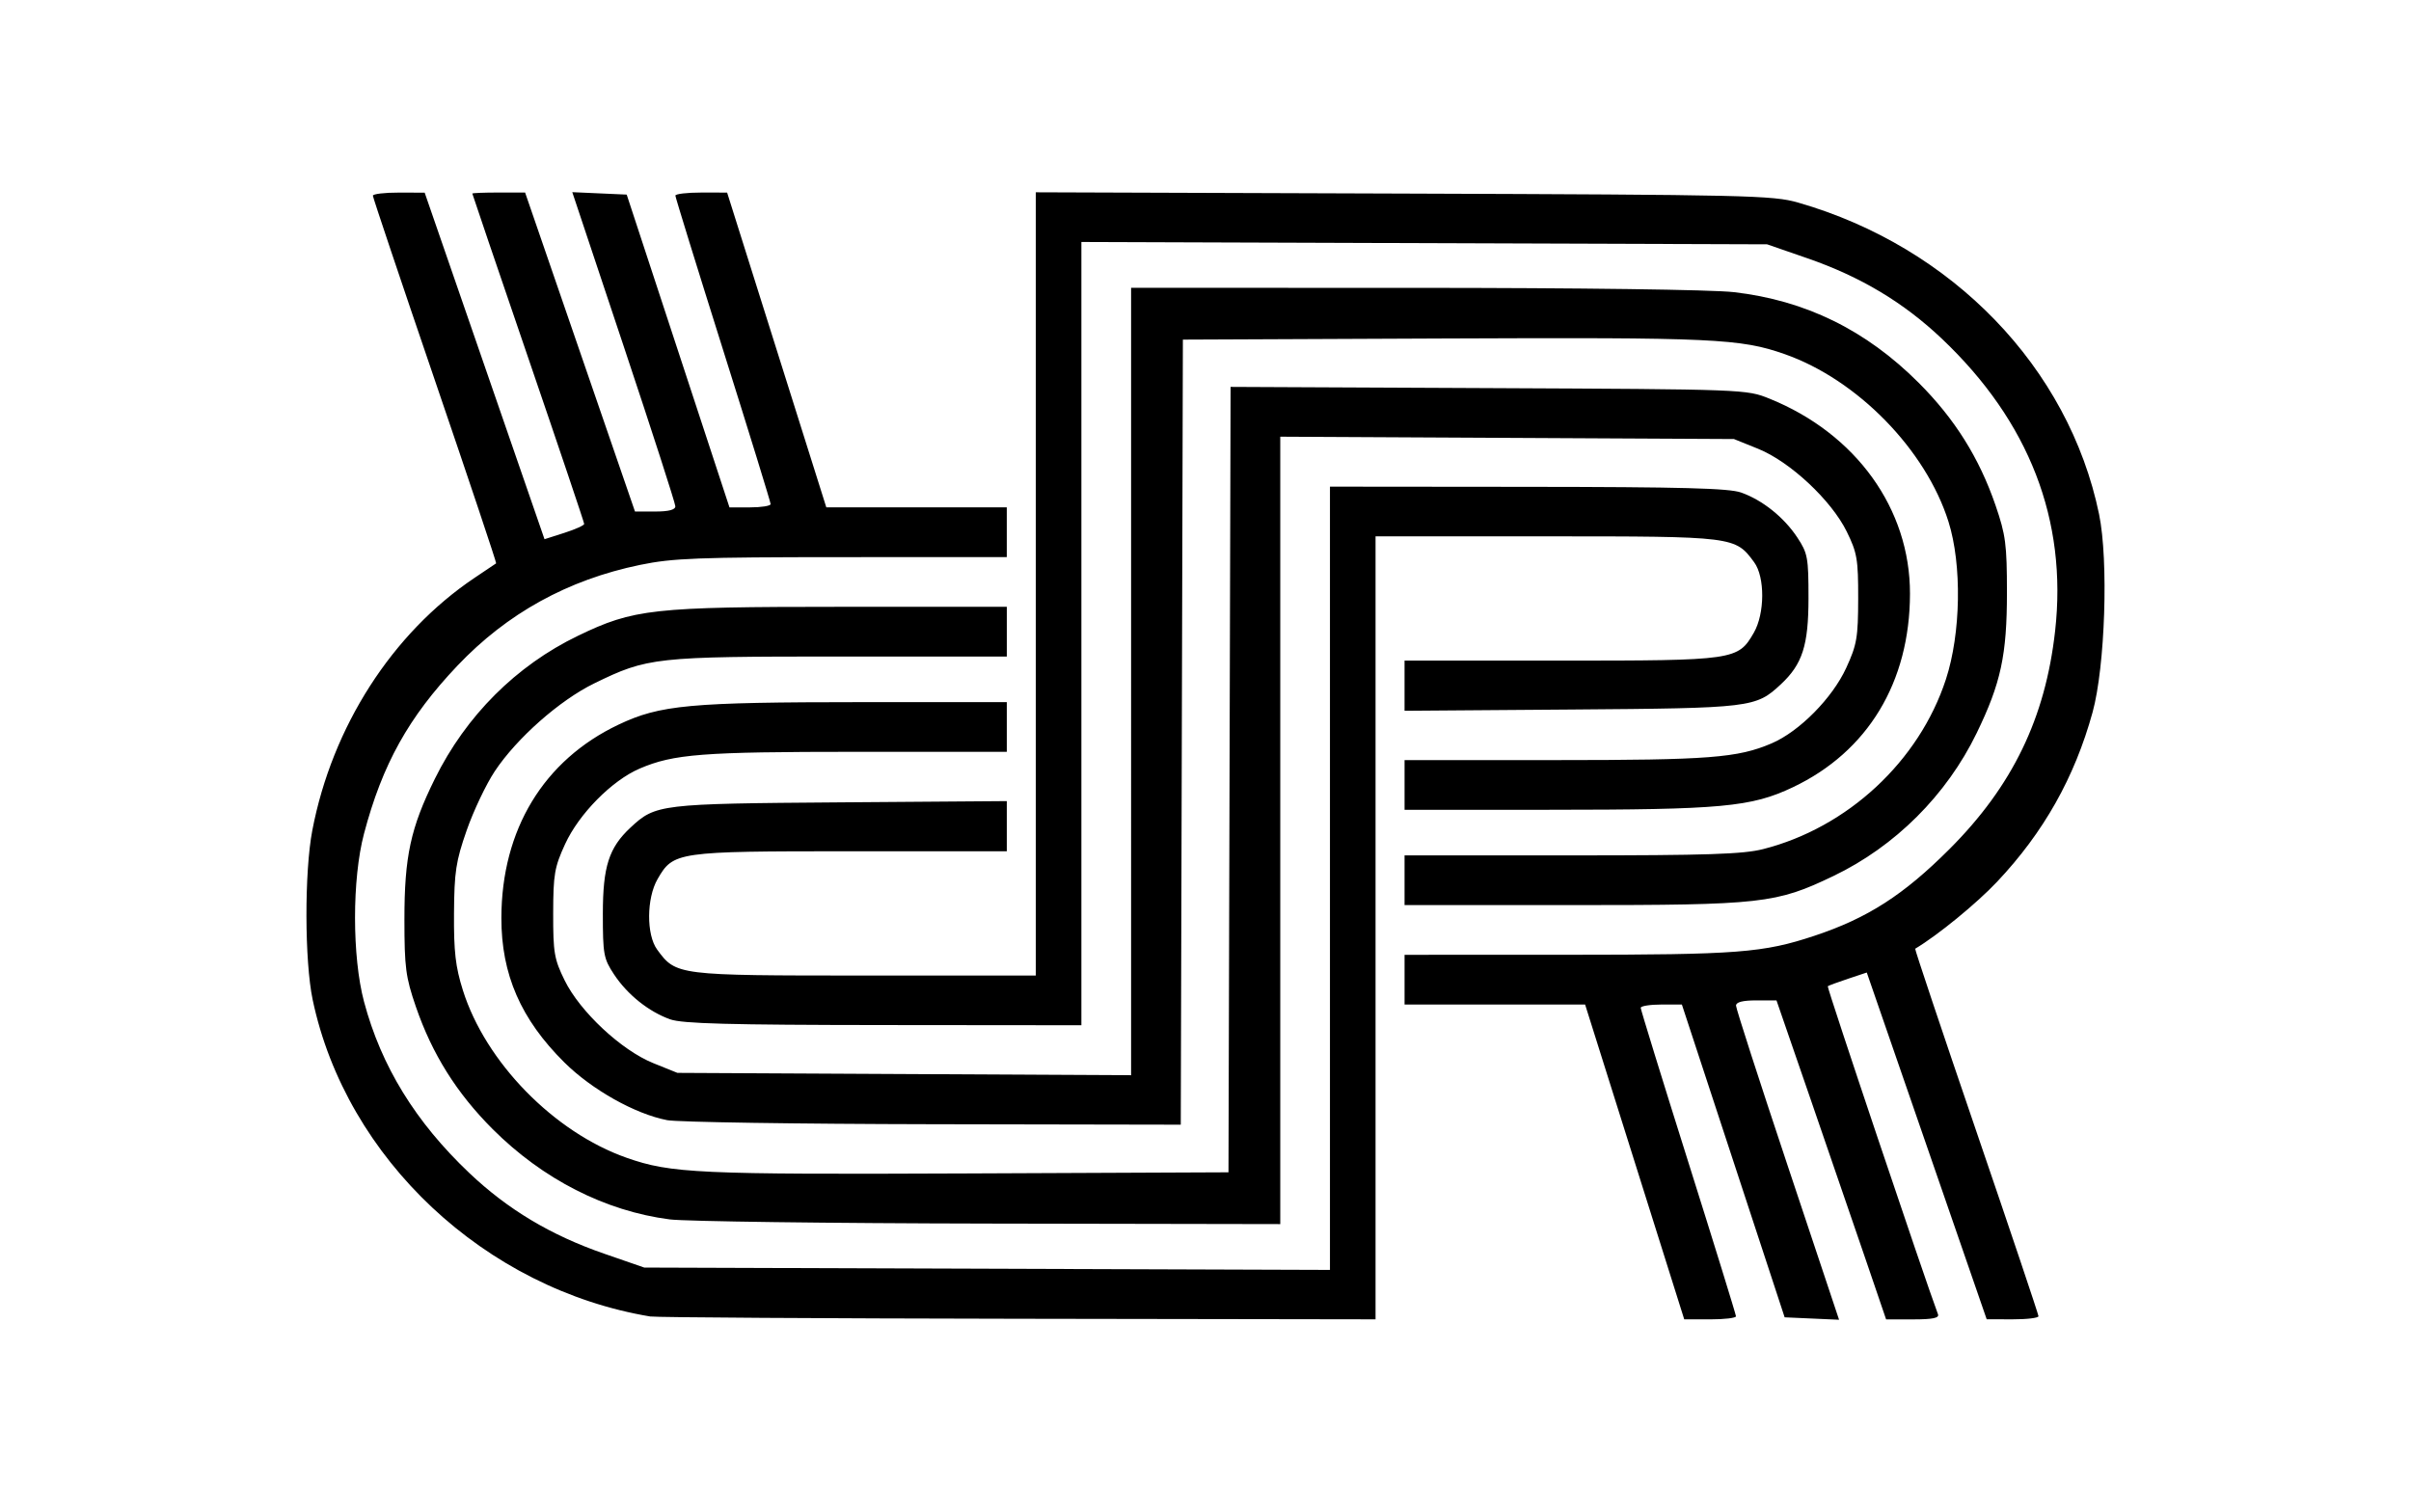
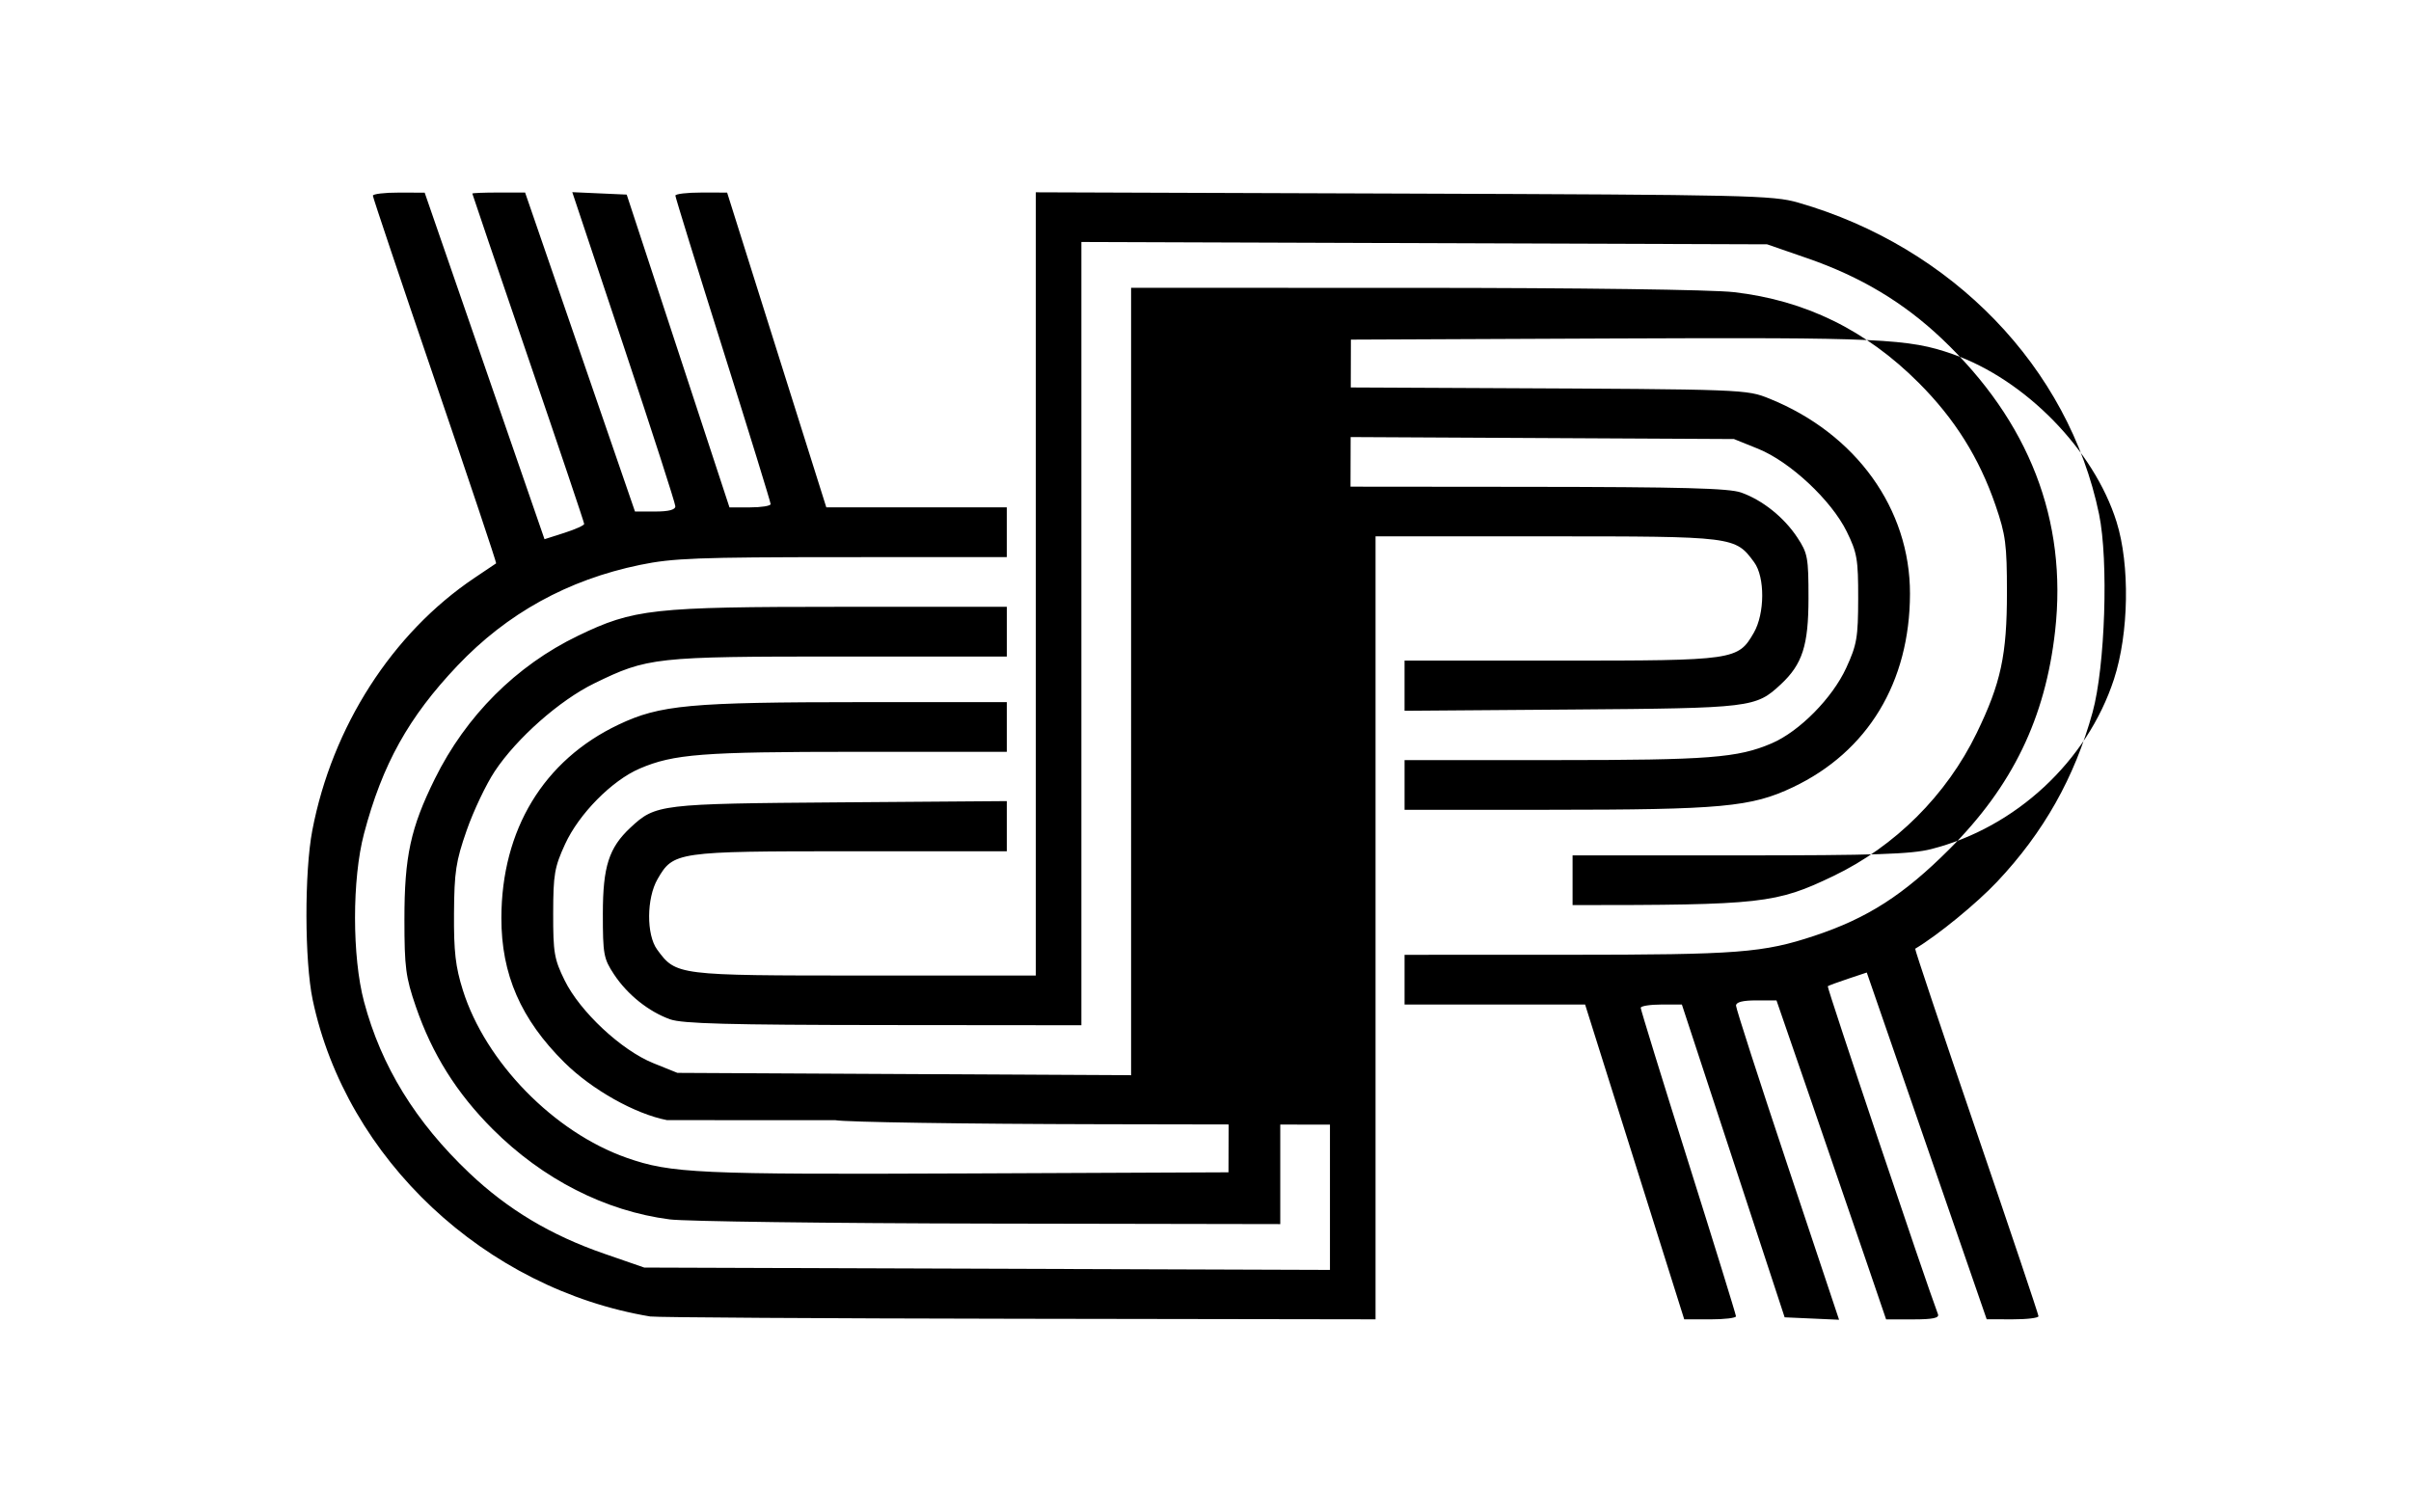
<svg xmlns="http://www.w3.org/2000/svg" xmlns:ns1="http://sodipodi.sourceforge.net/DTD/sodipodi-0.dtd" xmlns:ns2="http://www.inkscape.org/namespaces/inkscape" version="1.1" id="svg2527" width="433.981" height="272.177" viewBox="0 0 433.981 272.177" ns1:docname="reverse.svg" ns2:version="1.2.1 (9c6d41e410, 2022-07-14)">
  <defs id="defs2531" />
  <ns1:namedview id="namedview2529" pagecolor="#ffffff" bordercolor="#999999" borderopacity="1" ns2:showpageshadow="0" ns2:pageopacity="0" ns2:pagecheckerboard="0" ns2:deskcolor="#d1d1d1" showgrid="false" ns2:zoom="1.5733333" ns2:cx="148.41102" ns2:cy="153.17797" ns2:window-width="1920" ns2:window-height="1080" ns2:window-x="0" ns2:window-y="0" ns2:window-maximized="1" ns2:current-layer="g2533" />
  <g ns2:groupmode="layer" ns2:label="Image" id="g2533" transform="translate(40.534,-249.106)">
-     <path style="fill:#000000;stroke-width:1" d="m 76.553,486.109 c -29.76,-4.943 -54.785,-28.413 -60.807,-57.029 -1.463,-6.954 -1.498,-22.998 -0.066,-30.479 3.573,-18.668 14.387,-35.514 29.177,-45.45 2.051,-1.378 3.812,-2.562 3.914,-2.632 0.102,-0.07 -4.848,-14.862 -11,-32.872 -6.152,-18.01 -11.186,-33.001 -11.186,-33.313 0,-0.312 2.098,-0.563 4.661,-0.557 l 4.661,0.011 10.785,31.193 10.785,31.193 3.571,-1.142 c 1.964,-0.628 3.571,-1.351 3.571,-1.607 0,-0.256 -4.53,-13.7 -10.067,-29.876 -5.537,-16.176 -10.068,-29.495 -10.068,-29.598 -6.64e-4,-0.103 2.136,-0.186 4.749,-0.186 h 4.75 l 9.89,28.713 9.89,28.713 h 3.632 c 2.431,0 3.632,-0.312 3.632,-0.943 0,-0.519 -4.174,-13.455 -9.275,-28.746 l -9.275,-27.803 4.898,0.219 4.898,0.219 9.249,28.154 9.249,28.154 h 3.704 c 2.037,0 3.704,-0.267 3.704,-0.594 0,-0.327 -3.855,-12.828 -8.567,-27.781 -4.712,-14.953 -8.571,-27.439 -8.577,-27.746 -0.005,-0.308 2.088,-0.557 4.652,-0.555 l 4.661,0.004 8.928,28.335 8.928,28.335 h 16.242 16.242 v 4.475 4.475 l -29.645,0.01 c -25.959,0.009 -30.48,0.182 -36.359,1.395 -13.001,2.683 -23.945,8.725 -32.89,18.157 -8.794,9.273 -13.5,17.739 -16.805,30.231 -2.157,8.152 -2.154,22.159 0.006,30.257 3.099,11.617 9.266,21.648 18.962,30.842 6.912,6.554 14.645,11.182 24.226,14.5 l 7.249,2.511 61.714,0.211 61.714,0.211 v -70.502 -70.502 l 35.612,0.033 c 27.794,0.026 36.226,0.252 38.41,1.031 3.857,1.377 7.694,4.447 10.096,8.08 1.879,2.841 2.021,3.615 2.018,10.94 -0.004,8.49 -1.089,11.873 -4.968,15.491 -4.525,4.22 -5.228,4.305 -37.725,4.549 l -30.018,0.225 v -4.514 -4.514 l 28.154,-0.001 c 31.32,-10e-4 31.863,-0.08 34.711,-5.013 1.992,-3.451 2.028,-10.017 0.069,-12.689 -3.411,-4.652 -3.546,-4.669 -37.39,-4.67 l -30.764,-7.5e-4 v 70.477 70.477 l -64.325,-0.102 c -35.379,-0.056 -65.164,-0.241 -66.189,-0.411 z M 253.707,458.277 244.786,429.942 h -16.249 -16.249 v -4.475 -4.475 l 29.272,-0.006 c 30.82,-0.006 35.281,-0.35 44.561,-3.437 9.506,-3.162 15.995,-7.332 24.238,-15.575 11.354,-11.354 17.279,-23.592 19.032,-39.313 2.219,-19.903 -4.667,-37.67 -20.372,-52.562 -6.912,-6.554 -14.645,-11.182 -24.226,-14.5 l -7.248,-2.51 -61.714,-0.211 -61.714,-0.211 v 70.502 70.502 l -35.612,-0.033 c -27.794,-0.026 -36.226,-0.252 -38.41,-1.031 -3.857,-1.377 -7.694,-4.447 -10.096,-8.08 -1.879,-2.841 -2.021,-3.615 -2.018,-10.94 0.004,-8.49 1.089,-11.873 4.968,-15.491 4.525,-4.22 5.228,-4.305 37.725,-4.549 l 30.018,-0.225 v 4.514 4.514 l -28.154,0.001 c -31.32,10e-4 -31.864,0.08 -34.711,5.013 -1.992,3.451 -2.028,10.017 -0.069,12.689 3.411,4.652 3.546,4.669 37.39,4.67 l 30.764,7.4e-4 v -70.5 -70.5 l 66.189,0.229 c 62.028,0.215 66.494,0.317 71.037,1.624 27.741,7.979 48.701,29.688 54.163,56.097 1.724,8.337 1.097,27.433 -1.172,35.67 -3.227,11.714 -8.793,21.596 -17.174,30.488 -3.702,3.928 -10.683,9.637 -14.754,12.066 -0.106,0.063 4.844,14.845 11,32.849 6.156,18.004 11.193,32.992 11.193,33.306 0,0.314 -2.098,0.567 -4.661,0.56 l -4.661,-0.011 -10.792,-31.211 -10.792,-31.211 -3.378,1.126 c -1.858,0.619 -3.498,1.224 -3.644,1.345 -0.196,0.162 17.516,52.878 19.837,59.041 0.258,0.686 -0.927,0.932 -4.492,0.932 h -4.843 l -3.754,-11 c -2.065,-6.05 -6.505,-18.971 -9.866,-28.713 l -6.112,-17.713 h -3.643 c -2.44,1e-5 -3.643,0.311 -3.643,0.943 0,0.519 4.174,13.455 9.275,28.746 l 9.275,27.803 -4.898,-0.219 -4.898,-0.219 -9.249,-28.154 -9.249,-28.154 h -3.704 c -2.037,0 -3.704,0.267 -3.704,0.594 0,0.327 3.855,12.828 8.567,27.781 4.712,14.953 8.571,27.439 8.577,27.746 0.005,0.308 -2.088,0.557 -4.652,0.554 l -4.661,-0.005 -8.921,-28.335 z M 80.001,468.622 C 68.433,467.137 57.161,461.387 48.151,452.378 41.66,445.886 37.251,438.857 34.316,430.315 c -1.825,-5.309 -2.051,-7.034 -2.054,-15.662 -0.004,-11.365 1.106,-16.5 5.483,-25.357 5.603,-11.339 14.641,-20.369 25.757,-25.735 10.031,-4.841 13.427,-5.216 47.326,-5.216 h 29.863 v 4.475 4.475 h -30.048 c -33.287,0 -34.602,0.144 -44.207,4.832 -6.24,3.046 -13.959,9.865 -17.919,15.83 -1.554,2.341 -3.826,7.124 -5.049,10.629 -1.946,5.577 -2.231,7.442 -2.282,14.949 -0.047,6.893 0.266,9.608 1.594,13.828 4.076,12.957 16.401,25.572 29.467,30.165 7.985,2.807 12.887,3.032 61.359,2.822 l 46.985,-0.203 0.19,-70.696 0.19,-70.696 46.422,0.218 c 46.277,0.217 46.435,0.223 50.602,1.909 15.556,6.294 25.297,19.831 25.267,35.118 -0.031,15.929 -7.591,28.423 -21.072,34.825 -7.501,3.562 -12.807,4.052 -43.988,4.059 l -25.916,0.006 v -4.475 -4.475 h 27.084 c 27.745,0 32.886,-0.398 38.995,-3.016 4.995,-2.141 10.926,-8.147 13.428,-13.598 1.909,-4.158 2.132,-5.454 2.144,-12.471 0.012,-7.07 -0.188,-8.241 -2.062,-12.056 -2.768,-5.636 -10.209,-12.586 -15.961,-14.907 l -4.338,-1.75 -40.832,-0.211 -40.832,-0.211 v 70.875 70.875 l -52.392,-0.094 c -28.816,-0.052 -54.7,-0.391 -57.52,-0.753 z m -0.465,-17.866 c -5.764,-1.117 -13.524,-5.477 -18.47,-10.377 -7.848,-7.775 -11.371,-15.859 -11.351,-26.047 0.031,-15.87 7.61,-28.375 21.072,-34.768 7.501,-3.562 12.807,-4.052 43.988,-4.059 l 25.916,-0.006 v 4.475 4.475 h -27.084 c -27.745,0 -32.886,0.398 -38.995,3.016 -4.995,2.141 -10.926,8.147 -13.428,13.598 -1.909,4.158 -2.132,5.454 -2.144,12.471 -0.012,7.07 0.188,8.241 2.062,12.056 2.768,5.636 10.209,12.586 15.961,14.907 l 4.338,1.75 40.832,0.211 40.832,0.211 V 371.794 300.92 l 50.9,0.006 c 29.865,0.004 53.657,0.322 57.57,0.77 12.903,1.478 23.79,6.814 33.292,16.315 6.491,6.491 10.9,13.521 13.835,22.063 1.825,5.309 2.051,7.034 2.054,15.662 0.004,11.288 -1.088,16.362 -5.456,25.357 -5.418,11.155 -14.675,20.389 -25.784,25.717 -10.332,4.956 -12.826,5.234 -46.946,5.234 h -30.244 v -4.475 -4.475 h 30.048 c 24.389,0 30.885,-0.213 34.493,-1.13 15.217,-3.868 28.085,-15.822 32.904,-30.566 2.701,-8.263 2.904,-20.623 0.466,-28.371 -4.076,-12.957 -16.401,-25.572 -29.467,-30.165 -7.985,-2.807 -12.887,-3.032 -61.359,-2.822 l -46.985,0.203 -0.19,70.664 -0.19,70.664 -44.557,-0.082 c -24.507,-0.045 -46.068,-0.374 -47.913,-0.732 z" id="path2654" />
+     <path style="fill:#000000;stroke-width:1" d="m 76.553,486.109 c -29.76,-4.943 -54.785,-28.413 -60.807,-57.029 -1.463,-6.954 -1.498,-22.998 -0.066,-30.479 3.573,-18.668 14.387,-35.514 29.177,-45.45 2.051,-1.378 3.812,-2.562 3.914,-2.632 0.102,-0.07 -4.848,-14.862 -11,-32.872 -6.152,-18.01 -11.186,-33.001 -11.186,-33.313 0,-0.312 2.098,-0.563 4.661,-0.557 l 4.661,0.011 10.785,31.193 10.785,31.193 3.571,-1.142 c 1.964,-0.628 3.571,-1.351 3.571,-1.607 0,-0.256 -4.53,-13.7 -10.067,-29.876 -5.537,-16.176 -10.068,-29.495 -10.068,-29.598 -6.64e-4,-0.103 2.136,-0.186 4.749,-0.186 h 4.75 l 9.89,28.713 9.89,28.713 h 3.632 c 2.431,0 3.632,-0.312 3.632,-0.943 0,-0.519 -4.174,-13.455 -9.275,-28.746 l -9.275,-27.803 4.898,0.219 4.898,0.219 9.249,28.154 9.249,28.154 h 3.704 c 2.037,0 3.704,-0.267 3.704,-0.594 0,-0.327 -3.855,-12.828 -8.567,-27.781 -4.712,-14.953 -8.571,-27.439 -8.577,-27.746 -0.005,-0.308 2.088,-0.557 4.652,-0.555 l 4.661,0.004 8.928,28.335 8.928,28.335 h 16.242 16.242 v 4.475 4.475 l -29.645,0.01 c -25.959,0.009 -30.48,0.182 -36.359,1.395 -13.001,2.683 -23.945,8.725 -32.89,18.157 -8.794,9.273 -13.5,17.739 -16.805,30.231 -2.157,8.152 -2.154,22.159 0.006,30.257 3.099,11.617 9.266,21.648 18.962,30.842 6.912,6.554 14.645,11.182 24.226,14.5 l 7.249,2.511 61.714,0.211 61.714,0.211 v -70.502 -70.502 l 35.612,0.033 c 27.794,0.026 36.226,0.252 38.41,1.031 3.857,1.377 7.694,4.447 10.096,8.08 1.879,2.841 2.021,3.615 2.018,10.94 -0.004,8.49 -1.089,11.873 -4.968,15.491 -4.525,4.22 -5.228,4.305 -37.725,4.549 l -30.018,0.225 v -4.514 -4.514 l 28.154,-0.001 c 31.32,-10e-4 31.863,-0.08 34.711,-5.013 1.992,-3.451 2.028,-10.017 0.069,-12.689 -3.411,-4.652 -3.546,-4.669 -37.39,-4.67 l -30.764,-7.5e-4 v 70.477 70.477 l -64.325,-0.102 c -35.379,-0.056 -65.164,-0.241 -66.189,-0.411 z M 253.707,458.277 244.786,429.942 h -16.249 -16.249 v -4.475 -4.475 l 29.272,-0.006 c 30.82,-0.006 35.281,-0.35 44.561,-3.437 9.506,-3.162 15.995,-7.332 24.238,-15.575 11.354,-11.354 17.279,-23.592 19.032,-39.313 2.219,-19.903 -4.667,-37.67 -20.372,-52.562 -6.912,-6.554 -14.645,-11.182 -24.226,-14.5 l -7.248,-2.51 -61.714,-0.211 -61.714,-0.211 v 70.502 70.502 l -35.612,-0.033 c -27.794,-0.026 -36.226,-0.252 -38.41,-1.031 -3.857,-1.377 -7.694,-4.447 -10.096,-8.08 -1.879,-2.841 -2.021,-3.615 -2.018,-10.94 0.004,-8.49 1.089,-11.873 4.968,-15.491 4.525,-4.22 5.228,-4.305 37.725,-4.549 l 30.018,-0.225 v 4.514 4.514 l -28.154,0.001 c -31.32,10e-4 -31.864,0.08 -34.711,5.013 -1.992,3.451 -2.028,10.017 -0.069,12.689 3.411,4.652 3.546,4.669 37.39,4.67 l 30.764,7.4e-4 v -70.5 -70.5 l 66.189,0.229 c 62.028,0.215 66.494,0.317 71.037,1.624 27.741,7.979 48.701,29.688 54.163,56.097 1.724,8.337 1.097,27.433 -1.172,35.67 -3.227,11.714 -8.793,21.596 -17.174,30.488 -3.702,3.928 -10.683,9.637 -14.754,12.066 -0.106,0.063 4.844,14.845 11,32.849 6.156,18.004 11.193,32.992 11.193,33.306 0,0.314 -2.098,0.567 -4.661,0.56 l -4.661,-0.011 -10.792,-31.211 -10.792,-31.211 -3.378,1.126 c -1.858,0.619 -3.498,1.224 -3.644,1.345 -0.196,0.162 17.516,52.878 19.837,59.041 0.258,0.686 -0.927,0.932 -4.492,0.932 h -4.843 l -3.754,-11 c -2.065,-6.05 -6.505,-18.971 -9.866,-28.713 l -6.112,-17.713 h -3.643 c -2.44,1e-5 -3.643,0.311 -3.643,0.943 0,0.519 4.174,13.455 9.275,28.746 l 9.275,27.803 -4.898,-0.219 -4.898,-0.219 -9.249,-28.154 -9.249,-28.154 h -3.704 c -2.037,0 -3.704,0.267 -3.704,0.594 0,0.327 3.855,12.828 8.567,27.781 4.712,14.953 8.571,27.439 8.577,27.746 0.005,0.308 -2.088,0.557 -4.652,0.554 l -4.661,-0.005 -8.921,-28.335 z M 80.001,468.622 C 68.433,467.137 57.161,461.387 48.151,452.378 41.66,445.886 37.251,438.857 34.316,430.315 c -1.825,-5.309 -2.051,-7.034 -2.054,-15.662 -0.004,-11.365 1.106,-16.5 5.483,-25.357 5.603,-11.339 14.641,-20.369 25.757,-25.735 10.031,-4.841 13.427,-5.216 47.326,-5.216 h 29.863 v 4.475 4.475 h -30.048 c -33.287,0 -34.602,0.144 -44.207,4.832 -6.24,3.046 -13.959,9.865 -17.919,15.83 -1.554,2.341 -3.826,7.124 -5.049,10.629 -1.946,5.577 -2.231,7.442 -2.282,14.949 -0.047,6.893 0.266,9.608 1.594,13.828 4.076,12.957 16.401,25.572 29.467,30.165 7.985,2.807 12.887,3.032 61.359,2.822 l 46.985,-0.203 0.19,-70.696 0.19,-70.696 46.422,0.218 c 46.277,0.217 46.435,0.223 50.602,1.909 15.556,6.294 25.297,19.831 25.267,35.118 -0.031,15.929 -7.591,28.423 -21.072,34.825 -7.501,3.562 -12.807,4.052 -43.988,4.059 l -25.916,0.006 v -4.475 -4.475 h 27.084 c 27.745,0 32.886,-0.398 38.995,-3.016 4.995,-2.141 10.926,-8.147 13.428,-13.598 1.909,-4.158 2.132,-5.454 2.144,-12.471 0.012,-7.07 -0.188,-8.241 -2.062,-12.056 -2.768,-5.636 -10.209,-12.586 -15.961,-14.907 l -4.338,-1.75 -40.832,-0.211 -40.832,-0.211 v 70.875 70.875 l -52.392,-0.094 c -28.816,-0.052 -54.7,-0.391 -57.52,-0.753 z m -0.465,-17.866 c -5.764,-1.117 -13.524,-5.477 -18.47,-10.377 -7.848,-7.775 -11.371,-15.859 -11.351,-26.047 0.031,-15.87 7.61,-28.375 21.072,-34.768 7.501,-3.562 12.807,-4.052 43.988,-4.059 l 25.916,-0.006 v 4.475 4.475 h -27.084 c -27.745,0 -32.886,0.398 -38.995,3.016 -4.995,2.141 -10.926,8.147 -13.428,13.598 -1.909,4.158 -2.132,5.454 -2.144,12.471 -0.012,7.07 0.188,8.241 2.062,12.056 2.768,5.636 10.209,12.586 15.961,14.907 l 4.338,1.75 40.832,0.211 40.832,0.211 V 371.794 300.92 l 50.9,0.006 c 29.865,0.004 53.657,0.322 57.57,0.77 12.903,1.478 23.79,6.814 33.292,16.315 6.491,6.491 10.9,13.521 13.835,22.063 1.825,5.309 2.051,7.034 2.054,15.662 0.004,11.288 -1.088,16.362 -5.456,25.357 -5.418,11.155 -14.675,20.389 -25.784,25.717 -10.332,4.956 -12.826,5.234 -46.946,5.234 v -4.475 -4.475 h 30.048 c 24.389,0 30.885,-0.213 34.493,-1.13 15.217,-3.868 28.085,-15.822 32.904,-30.566 2.701,-8.263 2.904,-20.623 0.466,-28.371 -4.076,-12.957 -16.401,-25.572 -29.467,-30.165 -7.985,-2.807 -12.887,-3.032 -61.359,-2.822 l -46.985,0.203 -0.19,70.664 -0.19,70.664 -44.557,-0.082 c -24.507,-0.045 -46.068,-0.374 -47.913,-0.732 z" id="path2654" />
  </g>
</svg>